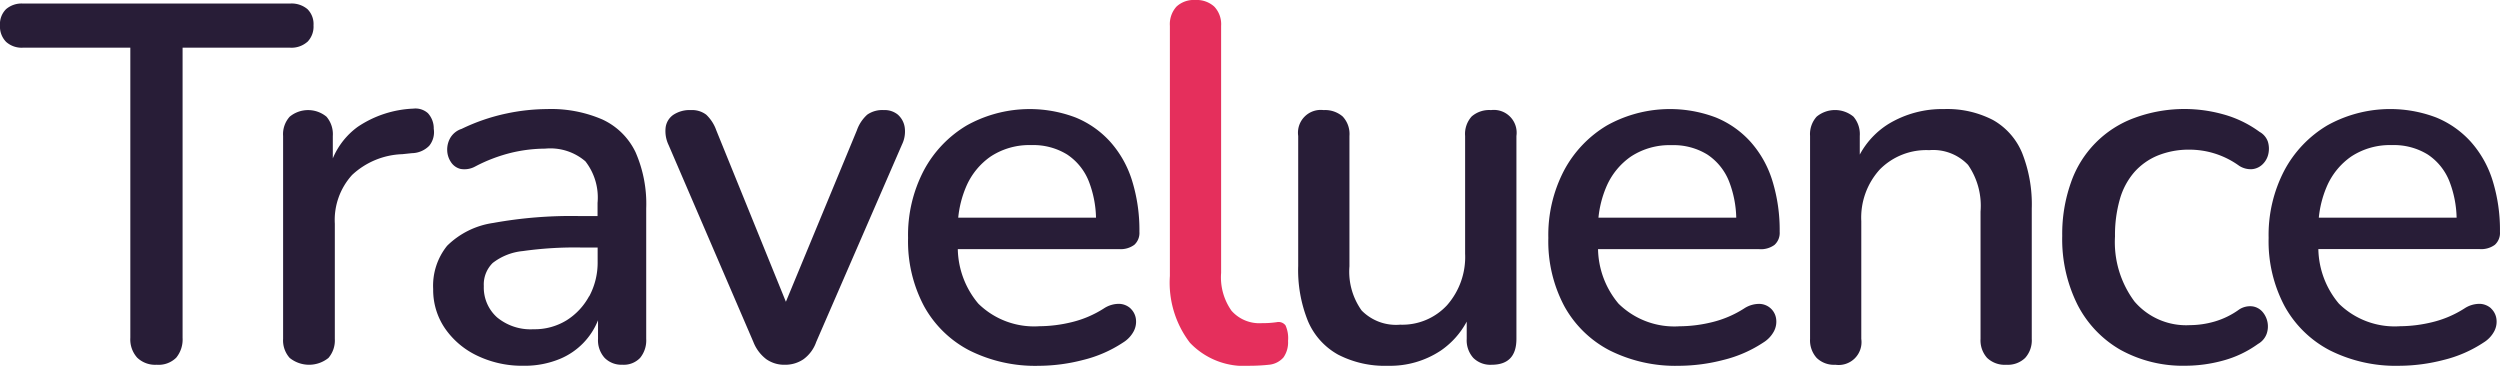
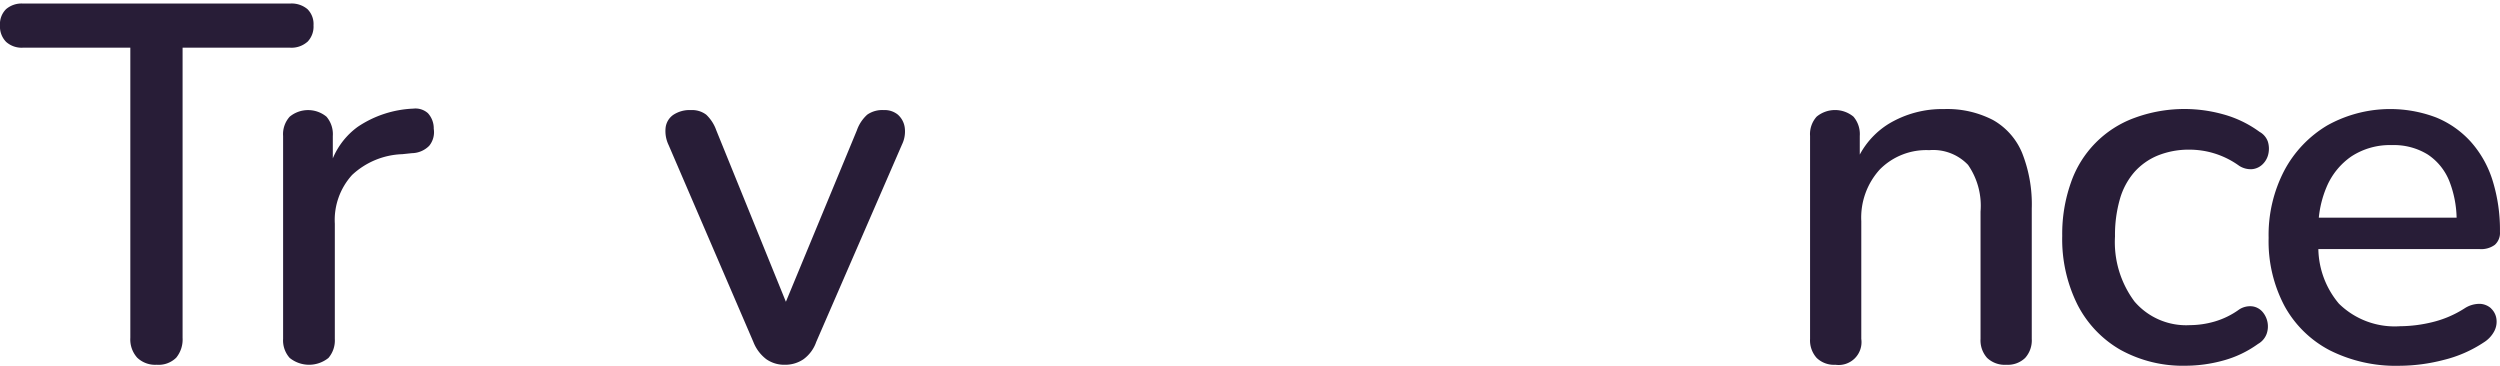
<svg xmlns="http://www.w3.org/2000/svg" viewBox="0 0 200 29.262">
  <defs>
    <clipPath id="a">
      <path fill="none" d="M0 0h200v29.262H0z" data-name="Rectangle 1" />
    </clipPath>
  </defs>
  <g clip-path="url(#a)" data-name="Group 1">
    <path fill="#281d37" d="M24.594 3.348a1.739 1.739 0 0 0 .487-1.319 1.674 1.674 0 0 0-.487-1.3 1.971 1.971 0 0 0-1.38-.446H1.827A1.909 1.909 0 0 0 .487.73 1.672 1.672 0 0 0 0 2.029a1.738 1.738 0 0 0 .487 1.319 1.855 1.855 0 0 0 1.339.467h8.6v23.214a2.183 2.183 0 0 0 .548 1.583 2.071 2.071 0 0 0 1.562.568 2 2 0 0 0 1.564-.568 2.3 2.3 0 0 0 .507-1.583V3.815h8.6a1.914 1.914 0 0 0 1.38-.467" data-name="Path 1" />
    <path fill="#281d37" d="M34.7 10.313a1.791 1.791 0 0 0-.467-1.258 1.485 1.485 0 0 0-1.156-.366 8.588 8.588 0 0 0-4.464 1.461 5.978 5.978 0 0 0-1.988 2.519v-1.792a2.143 2.143 0 0 0-.507-1.542 2.314 2.314 0 0 0-2.942 0 2.089 2.089 0 0 0-.528 1.542v16.236a2.1 2.1 0 0 0 .528 1.522 2.474 2.474 0 0 0 3.1 0 2.157 2.157 0 0 0 .51-1.522v-9.215a5.355 5.355 0 0 1 1.38-3.9 6.189 6.189 0 0 1 4.018-1.664l.771-.081a1.987 1.987 0 0 0 1.38-.588 1.721 1.721 0 0 0 .365-1.36" data-name="Path 2" />
-     <path fill="#281d37" d="M48.235 9.578a10.324 10.324 0 0 0-4.485-.852 16.064 16.064 0 0 0-3.287.366 15.635 15.635 0 0 0-3.531 1.217 1.634 1.634 0 0 0-.913.73 1.884 1.884 0 0 0-.243.994 1.77 1.77 0 0 0 .3.934 1.269 1.269 0 0 0 .771.548 1.789 1.789 0 0 0 1.177-.2 12.664 12.664 0 0 1 2.9-1.1 11.941 11.941 0 0 1 2.7-.325 4.3 4.3 0 0 1 3.206 1.014 4.706 4.706 0 0 1 .974 3.328v1.055h-1.38a34.926 34.926 0 0 0-6.961.548 6.586 6.586 0 0 0-3.692 1.826 5.092 5.092 0 0 0-1.117 3.47 5.442 5.442 0 0 0 .934 3.125 6.51 6.51 0 0 0 2.577 2.192 8.282 8.282 0 0 0 3.714.812 7.327 7.327 0 0 0 2.963-.569 5.58 5.58 0 0 0 3-3.07v1.487a2.1 2.1 0 0 0 .528 1.522 1.881 1.881 0 0 0 1.42.548 1.8 1.8 0 0 0 1.42-.548 2.211 2.211 0 0 0 .487-1.522V16.681a10.286 10.286 0 0 0-.853-4.505 5.485 5.485 0 0 0-2.617-2.6m-1.1 14.124a5.165 5.165 0 0 1-1.806 1.928 4.874 4.874 0 0 1-2.638.711 4.2 4.2 0 0 1-2.923-.954 3.2 3.2 0 0 1-1.055-2.5 2.415 2.415 0 0 1 .71-1.846 4.65 4.65 0 0 1 2.415-.954 29.637 29.637 0 0 1 4.627-.284h1.354v1.1a5.71 5.71 0 0 1-.67 2.8" data-name="Path 3" />
    <path fill="#281d37" d="M71.855 9.193a1.66 1.66 0 0 0-1.156-.386 2.1 2.1 0 0 0-1.319.365 3.029 3.029 0 0 0-.832 1.259l-5.677 13.711-5.566-13.711a3.157 3.157 0 0 0-.811-1.259 1.871 1.871 0 0 0-1.218-.365 2.359 2.359 0 0 0-1.42.386 1.458 1.458 0 0 0-.609 1.035 2.58 2.58 0 0 0 .244 1.38l6.778 15.747a3.185 3.185 0 0 0 1.034 1.38 2.493 2.493 0 0 0 1.481.446 2.588 2.588 0 0 0 1.5-.446 2.886 2.886 0 0 0 1.014-1.38l6.859-15.788a2.39 2.39 0 0 0 .223-1.359 1.686 1.686 0 0 0-.528-1.015" data-name="Path 4" />
-     <path fill="#281d37" d="M90.443 24.673a1.412 1.412 0 0 0-.892-.365 2.179 2.179 0 0 0-1.239.365 8.444 8.444 0 0 1-2.577 1.1 11.086 11.086 0 0 1-2.577.325 6.362 6.362 0 0 1-4.891-1.806 6.969 6.969 0 0 1-1.643-4.363H89.53a1.838 1.838 0 0 0 1.217-.345 1.284 1.284 0 0 0 .406-1.035 13.344 13.344 0 0 0-.588-4.1 8.394 8.394 0 0 0-1.745-3.105 7.611 7.611 0 0 0-2.781-1.948 10.351 10.351 0 0 0-8.684.629 9.233 9.233 0 0 0-3.45 3.612 11.118 11.118 0 0 0-1.259 5.4 11.035 11.035 0 0 0 1.278 5.458 8.728 8.728 0 0 0 3.612 3.531 11.751 11.751 0 0 0 5.58 1.238 14.266 14.266 0 0 0 3.531-.467 10.144 10.144 0 0 0 3.206-1.4 2.352 2.352 0 0 0 .853-.913 1.642 1.642 0 0 0 .162-.994 1.405 1.405 0 0 0-.426-.812m-11.16-12.177a5.622 5.622 0 0 1 3.226-.893 5.15 5.15 0 0 1 2.861.751 4.605 4.605 0 0 1 1.745 2.171 8.541 8.541 0 0 1 .567 2.881H76.658a8.393 8.393 0 0 1 .615-2.435 5.617 5.617 0 0 1 2.009-2.476" data-name="Path 5" />
-     <path fill="#e52f5c" d="M99.96 29.262a5.975 5.975 0 0 1-4.769-1.846 7.91 7.91 0 0 1-1.6-5.337V2.07a2.088 2.088 0 0 1 .528-1.542 2.03 2.03 0 0 1 1.5-.528 2.1 2.1 0 0 1 1.522.528 2.045 2.045 0 0 1 .548 1.542v19.765a4.633 4.633 0 0 0 .832 3.024 2.969 2.969 0 0 0 2.415.994q.365 0 .65-.02c.189-.014.378-.034.568-.061a.693.693 0 0 1 .69.264 2.5 2.5 0 0 1 .2 1.238 2.094 2.094 0 0 1-.366 1.319 1.754 1.754 0 0 1-1.177.588 14.934 14.934 0 0 1-1.542.081" data-name="Path 6" />
-     <path fill="#281d37" d="M119.279 8.807a2.141 2.141 0 0 0-1.542.507 2.08 2.08 0 0 0-.528 1.563v9.415a5.838 5.838 0 0 1-1.44 4.119 4.87 4.87 0 0 1-3.754 1.563 3.849 3.849 0 0 1-3.085-1.136 5.343 5.343 0 0 1-.974-3.531v-10.43a2.036 2.036 0 0 0-.548-1.563 2.158 2.158 0 0 0-1.523-.507 1.823 1.823 0 0 0-2.029 2.07v10.389a10.89 10.89 0 0 0 .79 4.445 5.533 5.533 0 0 0 2.4 2.658 8.127 8.127 0 0 0 4 .893 7.31 7.31 0 0 0 4.221-1.218 6.546 6.546 0 0 0 2.07-2.314v1.381a2.1 2.1 0 0 0 .528 1.522 1.933 1.933 0 0 0 1.461.548q1.988 0 1.988-2.07V10.877a1.823 1.823 0 0 0-2.029-2.07" data-name="Path 7" />
-     <path fill="#281d37" d="M141.968 19.583a1.284 1.284 0 0 0 .406-1.035 13.344 13.344 0 0 0-.588-4.1 8.394 8.394 0 0 0-1.745-3.105 7.612 7.612 0 0 0-2.781-1.948 10.352 10.352 0 0 0-8.685.629 9.241 9.241 0 0 0-3.45 3.612 11.124 11.124 0 0 0-1.258 5.4 11.035 11.035 0 0 0 1.278 5.458 8.728 8.728 0 0 0 3.612 3.531 11.751 11.751 0 0 0 5.58 1.238 14.266 14.266 0 0 0 3.531-.467 10.145 10.145 0 0 0 3.206-1.4 2.352 2.352 0 0 0 .852-.913 1.642 1.642 0 0 0 .162-.994 1.373 1.373 0 0 0-1.319-1.177 2.178 2.178 0 0 0-1.238.365 8.443 8.443 0 0 1-2.577 1.1 11.09 11.09 0 0 1-2.577.325 6.362 6.362 0 0 1-4.891-1.806 6.969 6.969 0 0 1-1.643-4.363h12.905a1.838 1.838 0 0 0 1.217-.345M130.5 12.506a5.625 5.625 0 0 1 3.227-.893 5.15 5.15 0 0 1 2.861.751 4.605 4.605 0 0 1 1.745 2.171 8.541 8.541 0 0 1 .567 2.881h-11.024a8.376 8.376 0 0 1 .615-2.435 5.616 5.616 0 0 1 2.009-2.476" data-name="Path 8" />
    <path fill="#281d37" d="M159.436 9.599a7.953 7.953 0 0 0-3.917-.873 8.281 8.281 0 0 0-4.383 1.157 6.521 6.521 0 0 0-2.354 2.484v-1.494a2.141 2.141 0 0 0-.507-1.542 2.313 2.313 0 0 0-2.942 0 2.088 2.088 0 0 0-.528 1.542v16.238a2.1 2.1 0 0 0 .528 1.522 1.986 1.986 0 0 0 1.5.548 1.829 1.829 0 0 0 2.07-2.07v-9.415a5.724 5.724 0 0 1 1.482-4.14 5.232 5.232 0 0 1 3.958-1.543 3.844 3.844 0 0 1 3.1 1.177 5.734 5.734 0 0 1 1 3.735v10.186a2.1 2.1 0 0 0 .527 1.522 2.043 2.043 0 0 0 1.543.548 1.988 1.988 0 0 0 1.5-.548 2.1 2.1 0 0 0 .528-1.522v-10.43a11.141 11.141 0 0 0-.771-4.444 5.385 5.385 0 0 0-2.333-2.638" data-name="Path 9" />
    <path fill="#281d37" d="M170.738 13.779a5.106 5.106 0 0 1 1.887-1.339 6.642 6.642 0 0 1 2.577-.467 6.778 6.778 0 0 1 1.948.3 6.846 6.846 0 0 1 1.988.994 1.7 1.7 0 0 0 1.056.264 1.39 1.39 0 0 0 .832-.406 1.625 1.625 0 0 0 .446-.832 1.907 1.907 0 0 0-.04-.954 1.437 1.437 0 0 0-.67-.792 8.87 8.87 0 0 0-2.9-1.4 11.549 11.549 0 0 0-7.1.284 8.43 8.43 0 0 0-5.094 5.195 12.279 12.279 0 0 0-.69 4.242 11.726 11.726 0 0 0 1.218 5.5 8.745 8.745 0 0 0 3.429 3.612 10.328 10.328 0 0 0 5.255 1.278 11.419 11.419 0 0 0 2.943-.406 8.573 8.573 0 0 0 2.82-1.339 1.526 1.526 0 0 0 .691-.812 1.791 1.791 0 0 0-.345-1.766 1.31 1.31 0 0 0-.791-.426 1.6 1.6 0 0 0-1.056.244 6.438 6.438 0 0 1-1.988.974 7.207 7.207 0 0 1-1.948.284 5.444 5.444 0 0 1-4.444-1.887 7.942 7.942 0 0 1-1.562-5.215 10.393 10.393 0 0 1 .386-2.963 5.658 5.658 0 0 1 1.156-2.171" data-name="Path 10" />
    <path fill="#281d37" d="M199.29 24.673a1.412 1.412 0 0 0-.893-.365 2.178 2.178 0 0 0-1.238.365 8.444 8.444 0 0 1-2.577 1.1 11.09 11.09 0 0 1-2.577.325 6.362 6.362 0 0 1-4.894-1.808 6.969 6.969 0 0 1-1.643-4.363h12.906a1.838 1.838 0 0 0 1.217-.345 1.284 1.284 0 0 0 .406-1.035 13.344 13.344 0 0 0-.588-4.1 8.394 8.394 0 0 0-1.745-3.105 7.611 7.611 0 0 0-2.781-1.948 10.352 10.352 0 0 0-8.685.629 9.24 9.24 0 0 0-3.45 3.612 11.125 11.125 0 0 0-1.258 5.4 11.035 11.035 0 0 0 1.278 5.458 8.728 8.728 0 0 0 3.612 3.531 11.751 11.751 0 0 0 5.58 1.238 14.266 14.266 0 0 0 3.531-.467 10.145 10.145 0 0 0 3.206-1.4 2.352 2.352 0 0 0 .852-.913 1.642 1.642 0 0 0 .162-.994 1.405 1.405 0 0 0-.426-.812m-11.156-12.175a5.625 5.625 0 0 1 3.227-.893 5.15 5.15 0 0 1 2.861.751 4.6 4.6 0 0 1 1.745 2.171 8.54 8.54 0 0 1 .567 2.881h-11.024a8.377 8.377 0 0 1 .615-2.435 5.615 5.615 0 0 1 2.009-2.476" data-name="Path 11" />
  </g>
</svg>